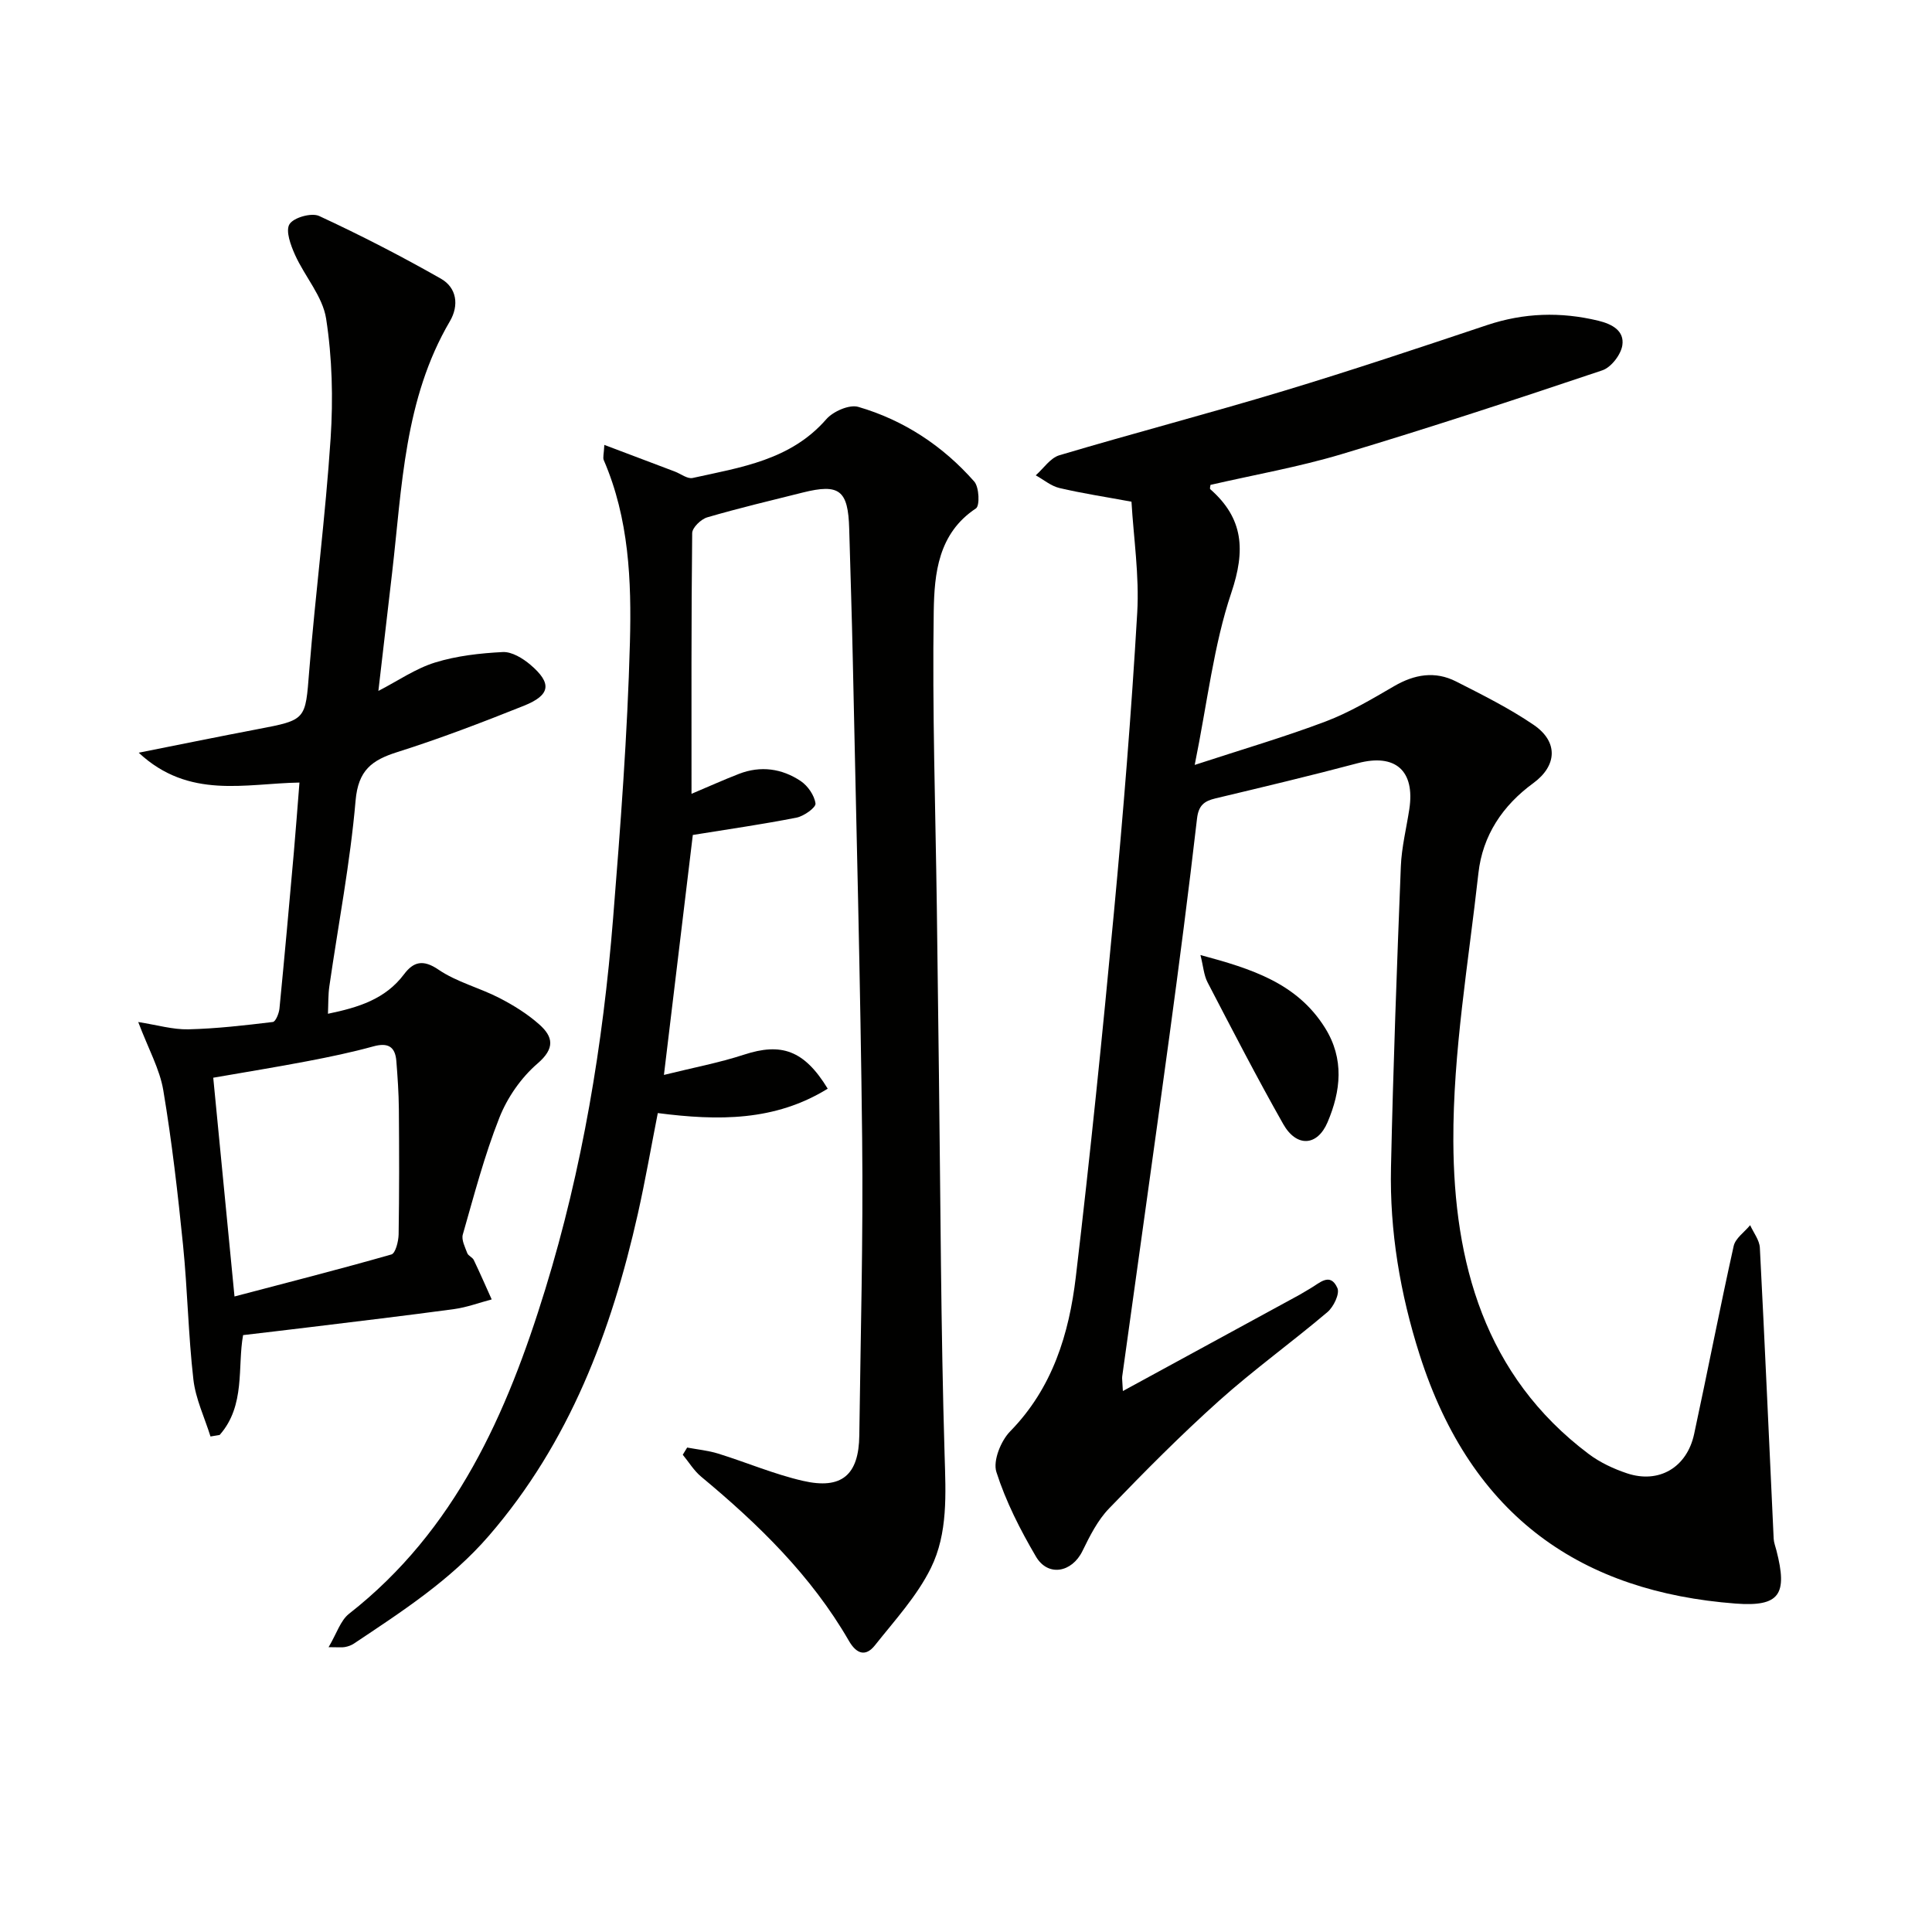
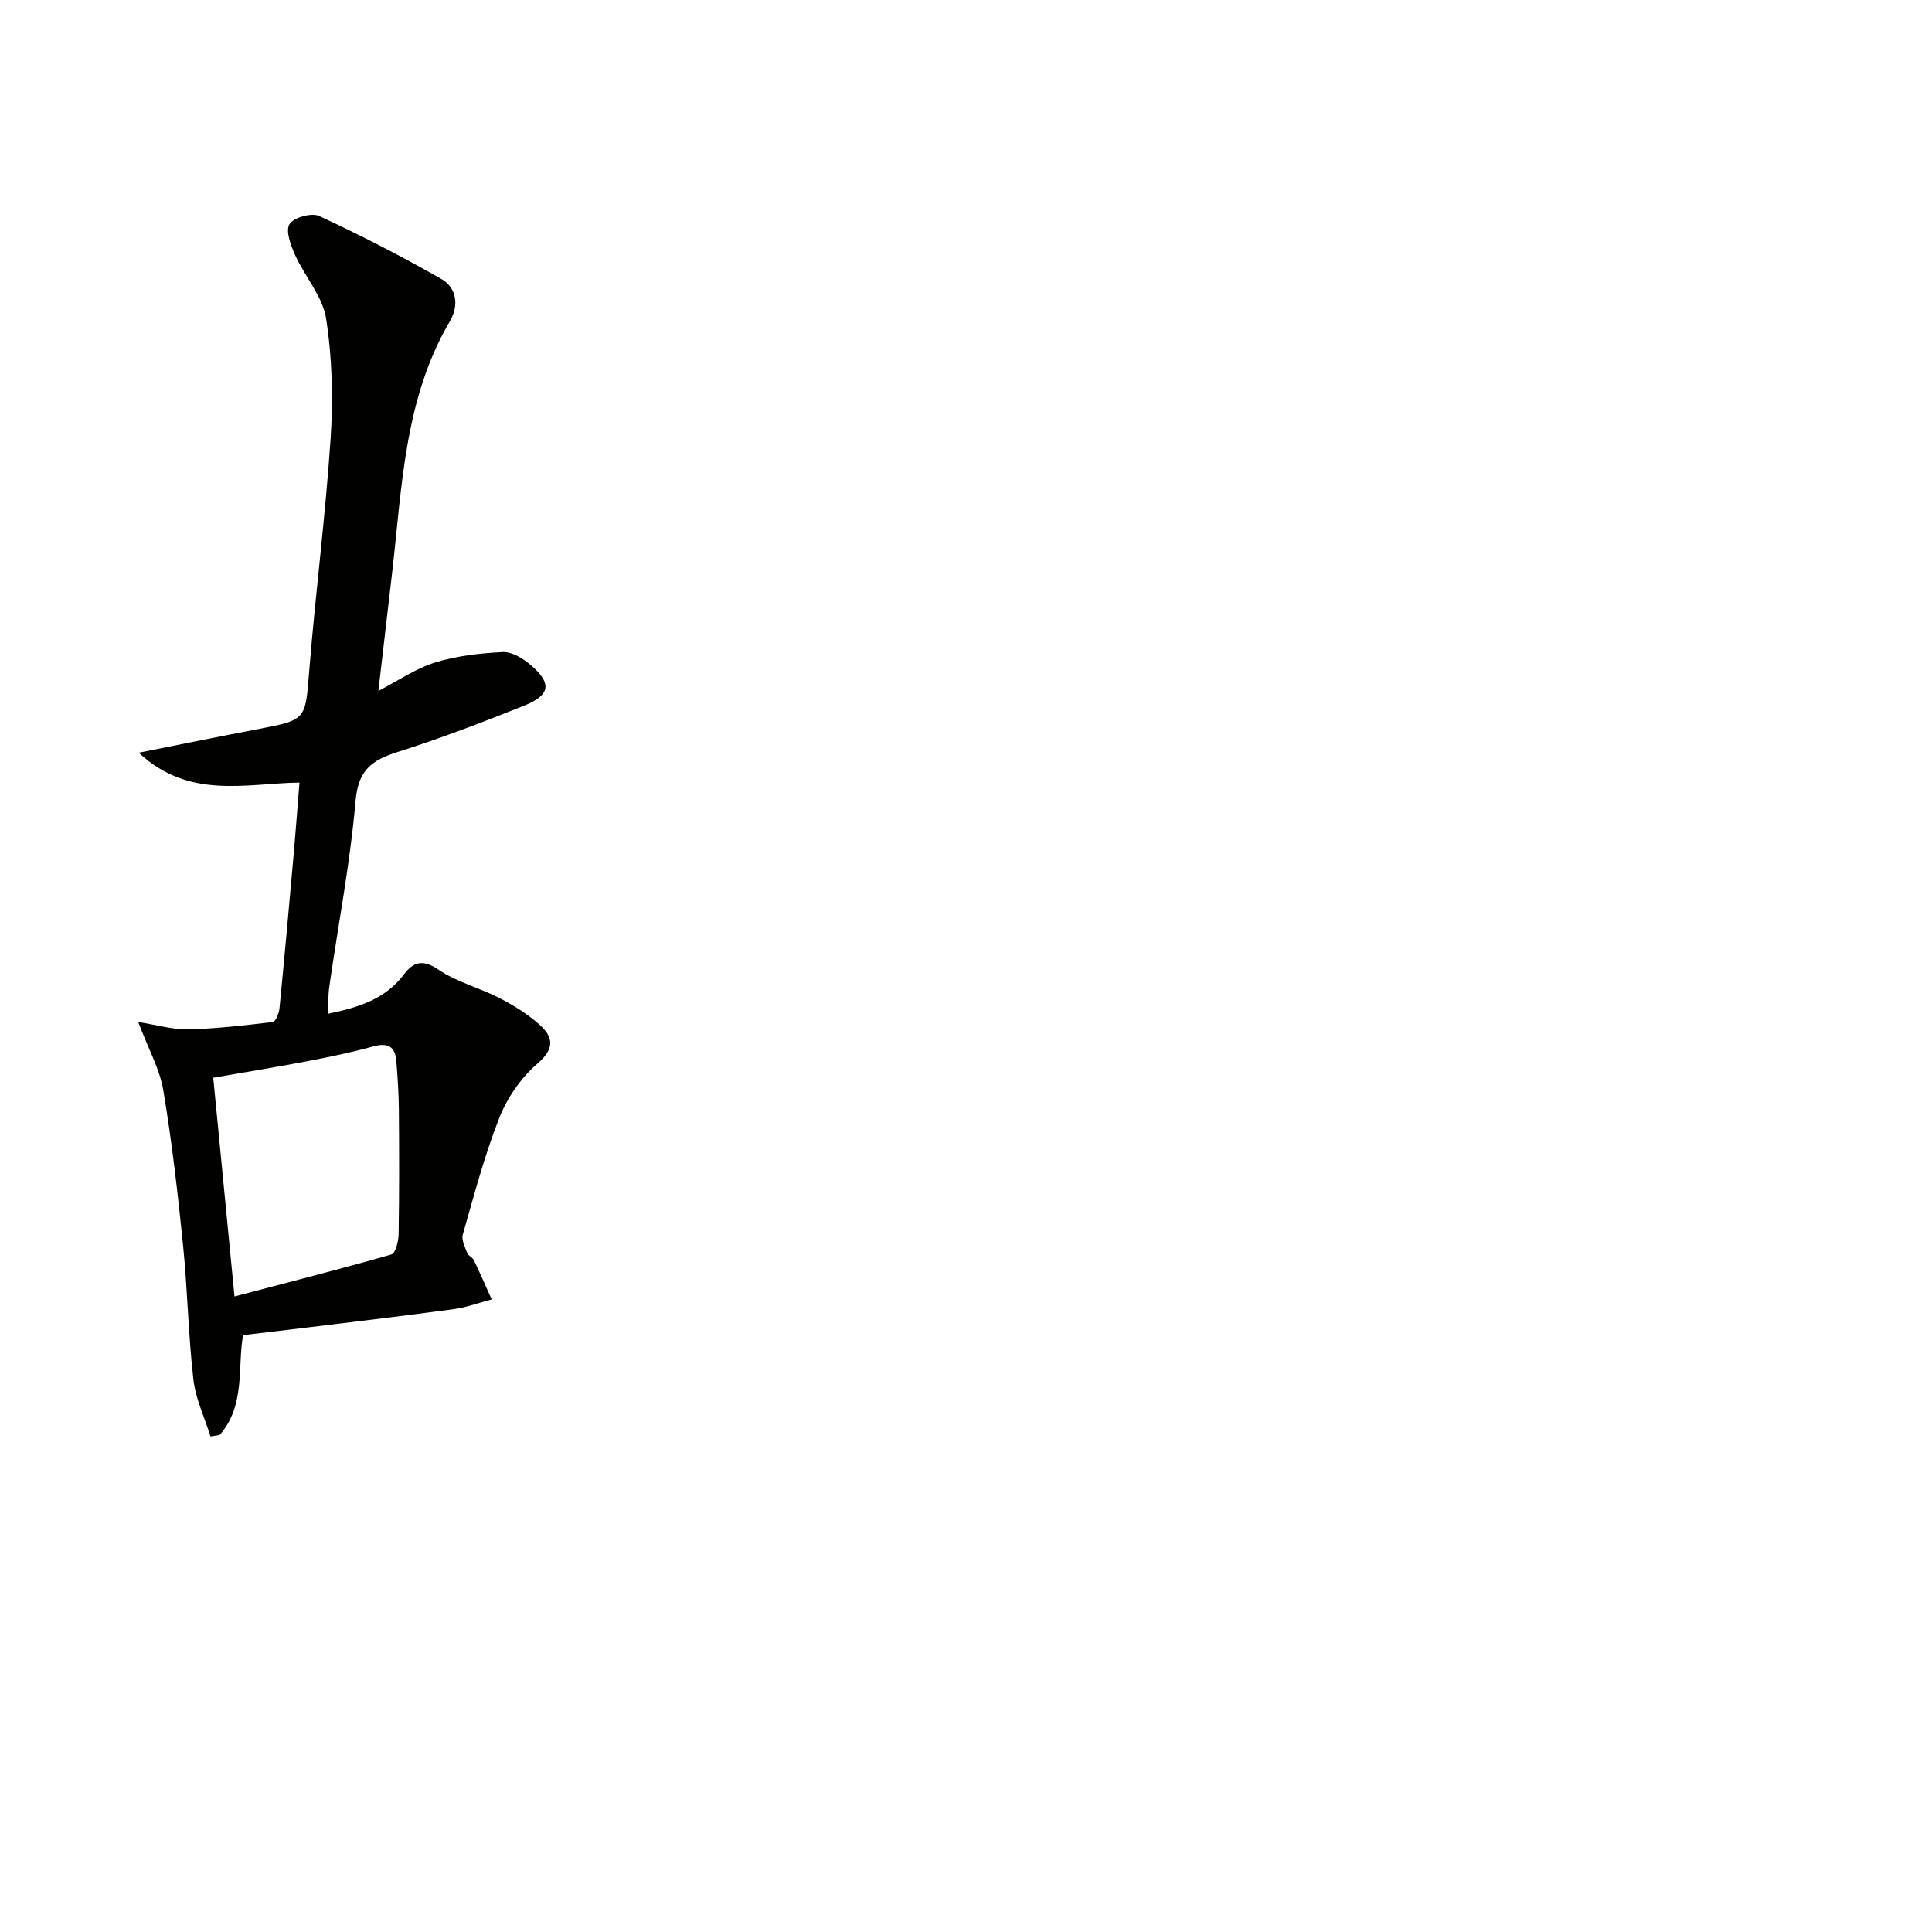
<svg xmlns="http://www.w3.org/2000/svg" enable-background="new 0 0 400 400" viewBox="0 0 400 400">
-   <path d="m232.48 288c12.76-6.95 24.68-13.44 36.6-19.94.73-.4 1.42-.87 2.15-1.27 1.92-1.08 4.16-3.51 5.67-.1.51 1.17-.79 3.88-2.06 4.96-7.36 6.24-15.23 11.9-22.41 18.33-7.92 7.09-15.43 14.67-22.81 22.33-2.36 2.44-3.99 5.7-5.51 8.81-2.17 4.45-7.13 5.41-9.63 1.15-3.26-5.55-6.24-11.41-8.19-17.51-.74-2.33.93-6.45 2.86-8.42 8.78-8.97 12.19-20.19 13.59-32 2.97-25.08 5.52-50.21 7.88-75.35 1.94-20.68 3.62-41.4 4.83-62.13.45-7.69-.75-15.48-1.19-22.99-5.51-1.02-10.25-1.73-14.91-2.83-1.75-.41-3.28-1.73-4.91-2.63 1.61-1.42 3.01-3.59 4.88-4.15 15.42-4.59 31-8.66 46.4-13.31 14.14-4.27 28.14-8.96 42.15-13.64 7.64-2.55 15.23-2.79 23.04-.91 2.96.72 5.41 2.13 4.98 5.07-.28 1.94-2.31 4.59-4.14 5.2-17.92 6.03-35.88 11.93-53.99 17.36-8.88 2.66-18.08 4.27-27.14 6.36-.02.29-.19.77-.05.89 6.92 6.07 7.31 12.68 4.36 21.45-3.66 10.88-4.93 22.57-7.58 35.64 10.05-3.29 18.72-5.82 27.14-9.01 4.93-1.87 9.56-4.63 14.15-7.3 4.21-2.45 8.47-3.18 12.82-.97 5.47 2.78 11.01 5.54 16.06 8.98 5.17 3.52 4.85 8.48-.08 12.08-6.34 4.63-10.48 10.82-11.35 18.62-2.05 18.49-5.27 37.02-5.19 55.52.11 25.03 6.43 48.51 28.02 64.74 2.34 1.76 5.16 3.08 7.95 4.01 6.59 2.19 12.38-1.2 13.88-8.13 2.8-12.97 5.31-26 8.19-38.94.36-1.61 2.24-2.88 3.41-4.31.7 1.56 1.93 3.09 2.01 4.68 1.04 20.07 1.91 40.16 2.86 60.24.04.81.37 1.61.57 2.42 2.34 9.09.71 11.7-8.48 11-31.49-2.41-54.58-17.59-65.4-51.54-4.02-12.61-6.21-25.55-5.92-38.76.45-20.79 1.22-41.57 2.04-62.34.16-3.95 1.15-7.88 1.75-11.81 1.23-8.02-2.92-11.6-10.67-9.54-9.78 2.6-19.63 4.94-29.47 7.29-2.34.56-3.49 1.45-3.81 4.18-1.73 15.01-3.68 30-5.71 44.97-3.2 23.52-6.52 47.02-9.78 70.53-.06.44.04.93.14 3.02z" fill="#010100" />
-   <path d="m125.12 92.11c5.38 2.03 9.99 3.77 14.6 5.52 1.24.47 2.6 1.57 3.68 1.33 10-2.21 20.29-3.69 27.67-12.16 1.42-1.63 4.78-3.1 6.63-2.56 9.44 2.75 17.51 8.08 24.01 15.46 1.02 1.16 1.17 5.02.35 5.56-7.84 5.18-8.61 13.51-8.74 21.27-.32 20.42.36 40.87.64 61.3.16 11.66.29 23.32.44 34.98.33 26.14.39 52.28 1.17 78.41.24 8.09.71 16.21-2.84 23.42-2.87 5.82-7.48 10.83-11.58 16-1.94 2.45-3.84 1.78-5.4-.93-7.78-13.48-18.72-24.13-30.57-33.97-1.5-1.24-2.56-3.02-3.82-4.55.3-.5.61-.99.91-1.49 2.14.4 4.34.61 6.41 1.25 5.87 1.82 11.58 4.27 17.54 5.64 8.06 1.86 11.59-1.22 11.69-9.4.26-20.47.82-40.95.59-61.42-.36-32.95-1.24-65.9-1.93-98.84-.19-9.15-.5-18.29-.75-27.43-.22-8.01-2.01-9.43-9.64-7.52-6.6 1.65-13.22 3.22-19.75 5.13-1.3.38-3.11 2.13-3.12 3.27-.2 17.82-.14 35.64-.14 53.97 3.54-1.49 6.65-2.9 9.83-4.13 4.49-1.74 8.89-1.11 12.78 1.49 1.47.99 2.84 2.97 3.06 4.65.11.82-2.39 2.62-3.92 2.92-6.96 1.37-13.99 2.38-21.48 3.59-1.89 15.68-3.85 31.95-5.98 49.68 5.96-1.48 11.39-2.5 16.6-4.2 7.67-2.51 12.43-.96 17.31 7.05-10.94 6.76-22.69 6.66-35.18 5.05-1.36 6.9-2.57 13.89-4.12 20.81-5.49 24.43-14.15 47.37-30.83 66.68-7.97 9.22-18.01 15.7-27.97 22.35-.54.36-1.2.59-1.84.71-.62.12-1.28.03-3.4.03 1.69-2.85 2.46-5.52 4.23-6.91 22.06-17.28 32.71-41.44 40.63-67.18 7.7-25.01 11.95-50.71 14.04-76.75 1.53-19.05 2.98-38.12 3.49-57.21.34-12.73-.19-25.62-5.41-37.7-.24-.53.02-1.26.11-3.17z" fill="#010100" />
  <path d="m67.9 209.89c6.32-1.31 11.87-3.01 15.76-8.19 1.92-2.55 3.9-3.15 7.13-.94 3.77 2.57 8.46 3.73 12.58 5.85 2.93 1.51 5.82 3.3 8.27 5.48 2.88 2.55 3.33 4.94-.36 8.11-3.38 2.91-6.25 7.04-7.89 11.21-3.1 7.83-5.24 16.06-7.57 24.18-.32 1.11.46 2.61.92 3.85.21.57 1.08.87 1.35 1.43 1.29 2.69 2.48 5.43 3.71 8.16-2.59.68-5.13 1.64-7.76 2-10.01 1.36-20.04 2.54-30.07 3.77-4.41.54-8.82 1.05-13.64 1.62-1.2 6.52.55 14.56-4.85 20.67-.63.11-1.27.21-1.9.32-1.22-3.92-3.08-7.78-3.54-11.79-1.06-9.23-1.21-18.55-2.14-27.8-1.08-10.72-2.31-21.45-4.09-32.08-.74-4.4-3.07-8.53-5.19-14.14 3.91.61 7.15 1.58 10.37 1.51 5.85-.14 11.69-.82 17.5-1.52.58-.07 1.27-1.78 1.37-2.78 1.05-10.74 2.02-21.5 2.97-32.25.41-4.61.74-9.24 1.17-14.54-11.17.18-22.85 3.55-33.28-6.18 9.11-1.81 16.82-3.39 24.55-4.86 10.22-1.94 9.94-1.93 10.75-12.08 1.29-16.06 3.37-32.05 4.43-48.12.54-8.23.33-16.68-.93-24.81-.72-4.61-4.41-8.71-6.43-13.19-.9-1.99-2.01-5-1.15-6.37.86-1.38 4.57-2.42 6.14-1.69 8.57 3.97 17 8.31 25.21 12.98 3.28 1.87 3.79 5.51 1.85 8.82-9.45 16.09-9.89 34.23-11.95 52-.93 8.03-1.87 16.07-2.85 24.53 4.05-2.09 7.69-4.63 11.72-5.88 4.49-1.39 9.32-1.93 14.04-2.17 1.87-.09 4.13 1.29 5.69 2.61 4.54 3.86 4.22 6.29-1.35 8.52-8.63 3.45-17.33 6.78-26.18 9.58-5.29 1.67-8.09 3.76-8.64 10.04-1.11 12.87-3.58 25.62-5.43 38.44-.26 1.77-.2 3.57-.29 5.7zm-19.35 58.53c11.14-2.93 21.86-5.66 32.49-8.7.84-.24 1.46-2.7 1.49-4.14.14-8.66.12-17.32.05-25.97-.03-3.31-.26-6.63-.52-9.93-.24-3.05-1.79-3.86-4.79-3.03-4.47 1.23-9.03 2.18-13.59 3.05-6.44 1.23-12.92 2.28-19.53 3.43 1.47 15.25 2.9 29.9 4.4 45.29z" fill="#010100" />
-   <path d="m248.54 197.73c10.61 2.85 19.99 5.81 25.78 15.06 4.05 6.46 3.28 13.11.54 19.55-2.14 5.03-6.45 5.21-9.18.39-5.47-9.66-10.56-19.53-15.68-29.37-.76-1.48-.87-3.29-1.46-5.63z" fill="#010100" />
</svg>